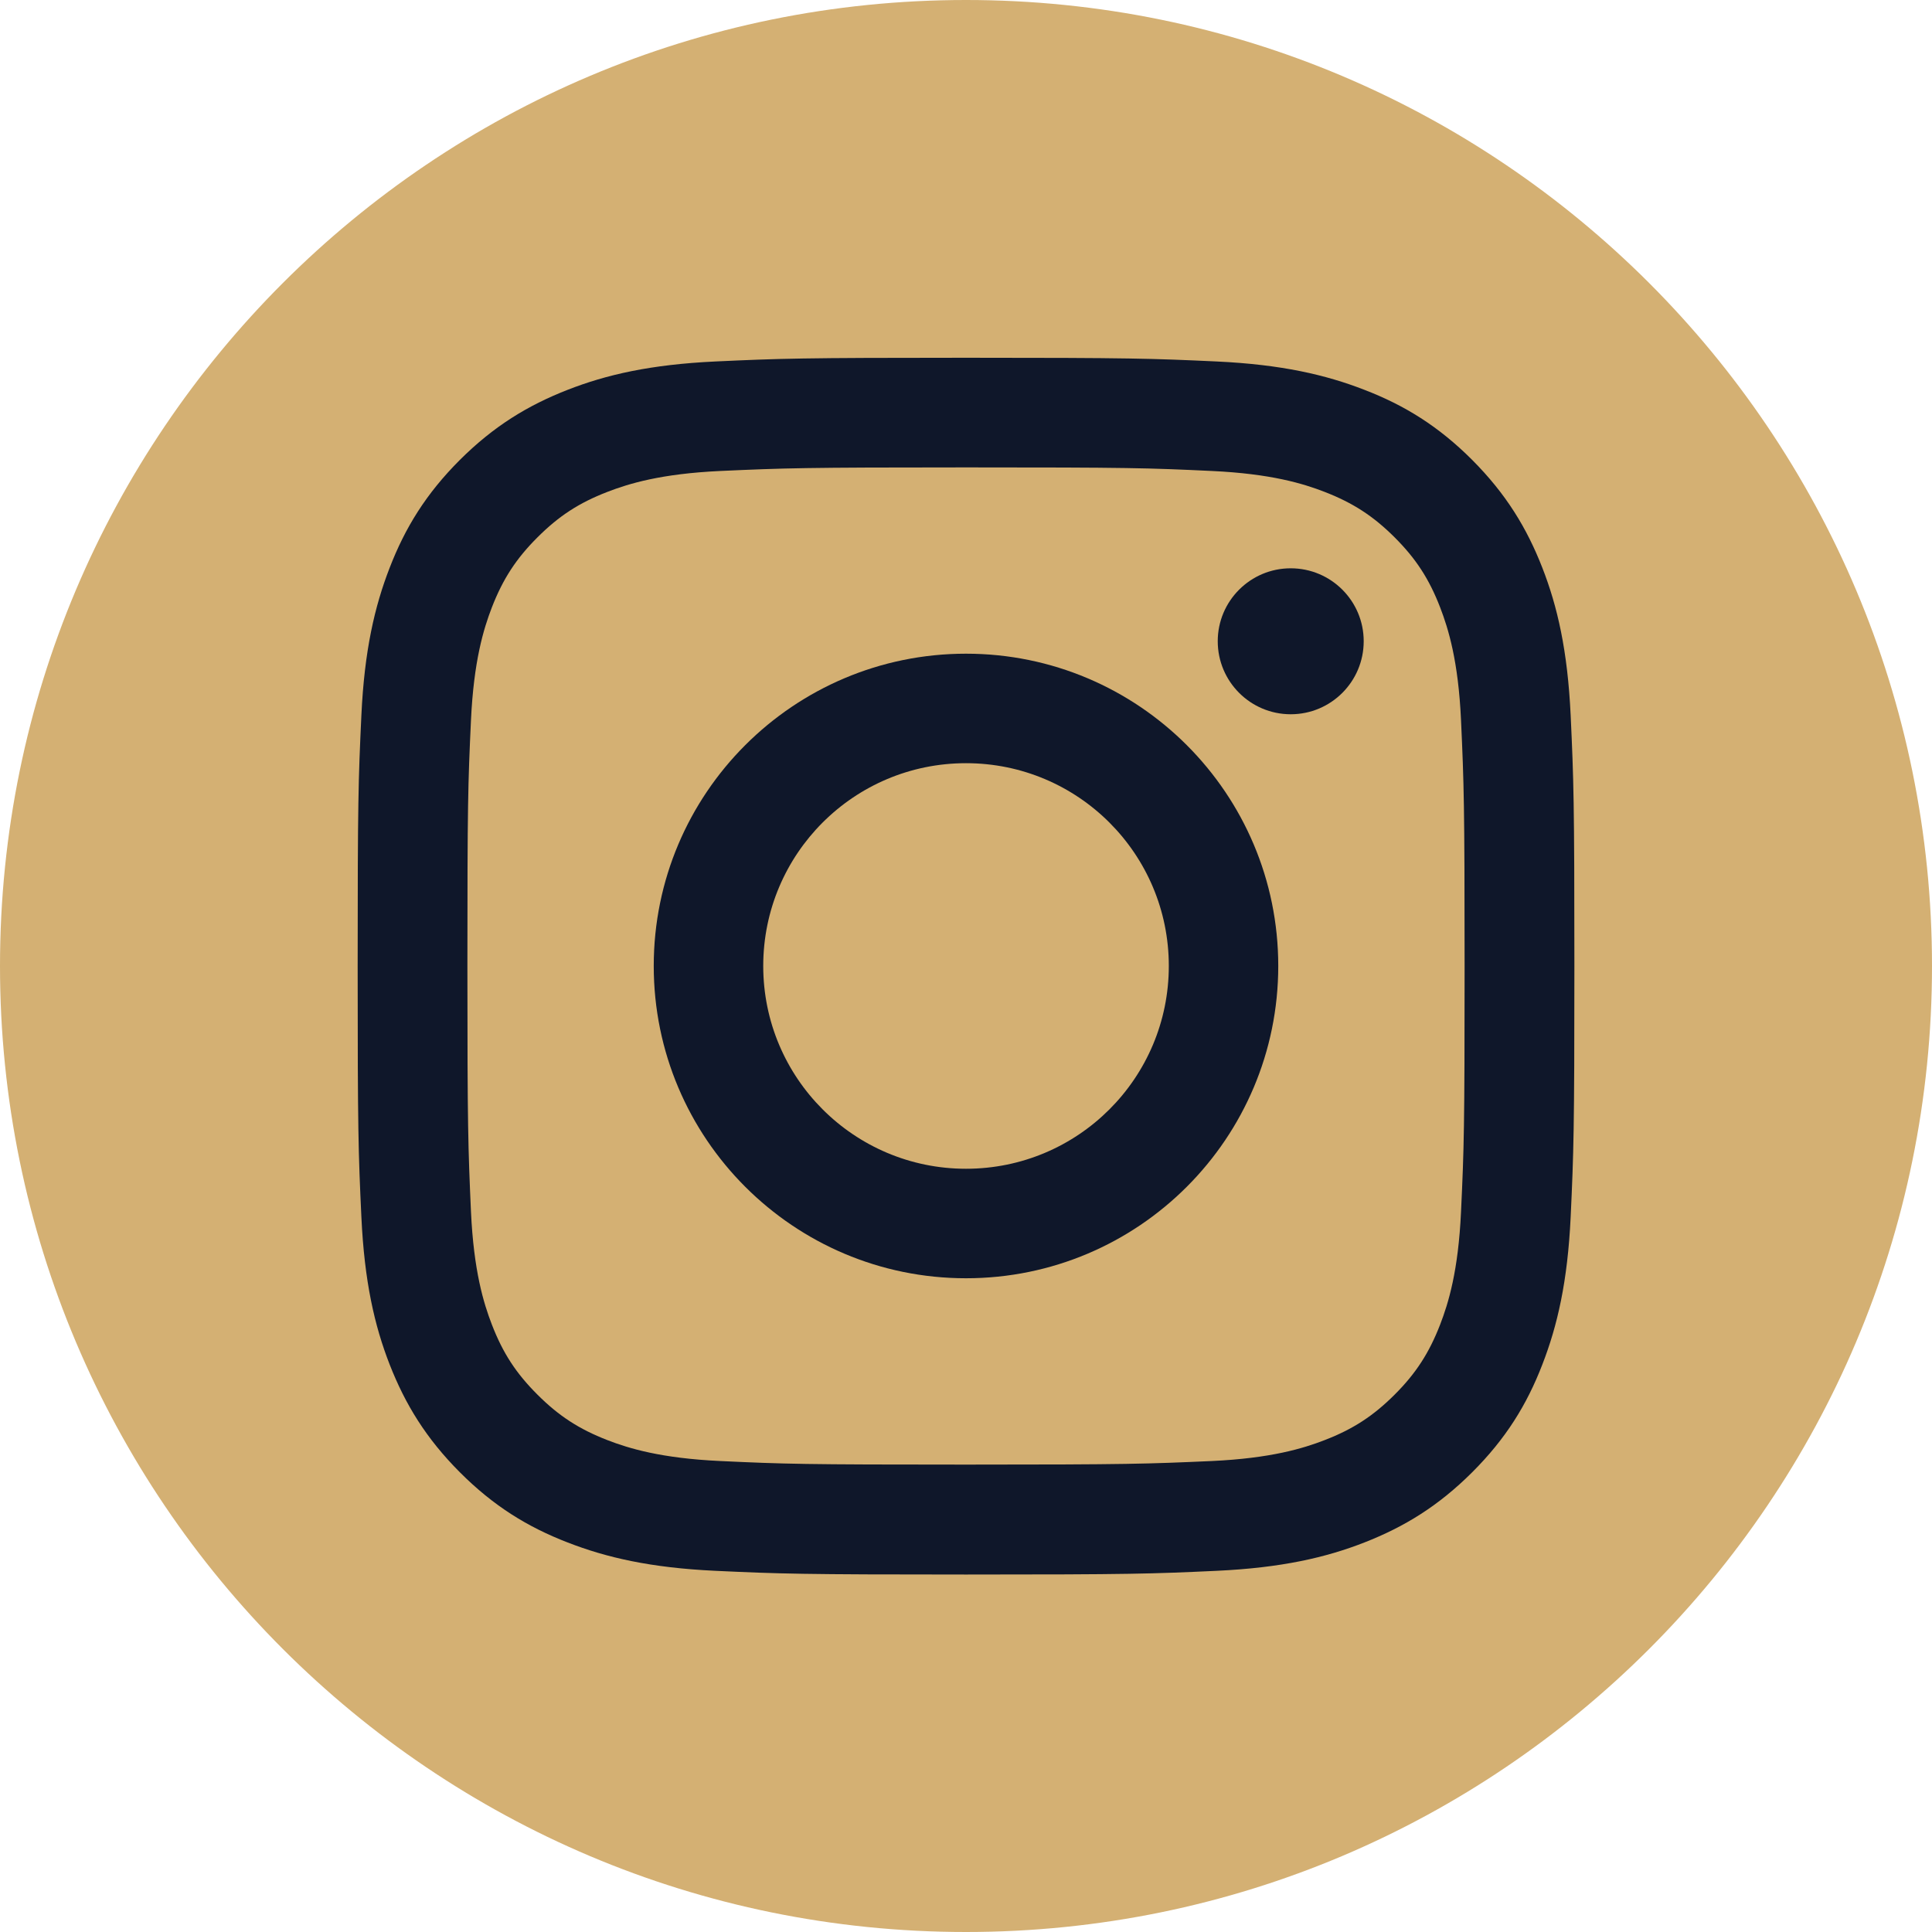
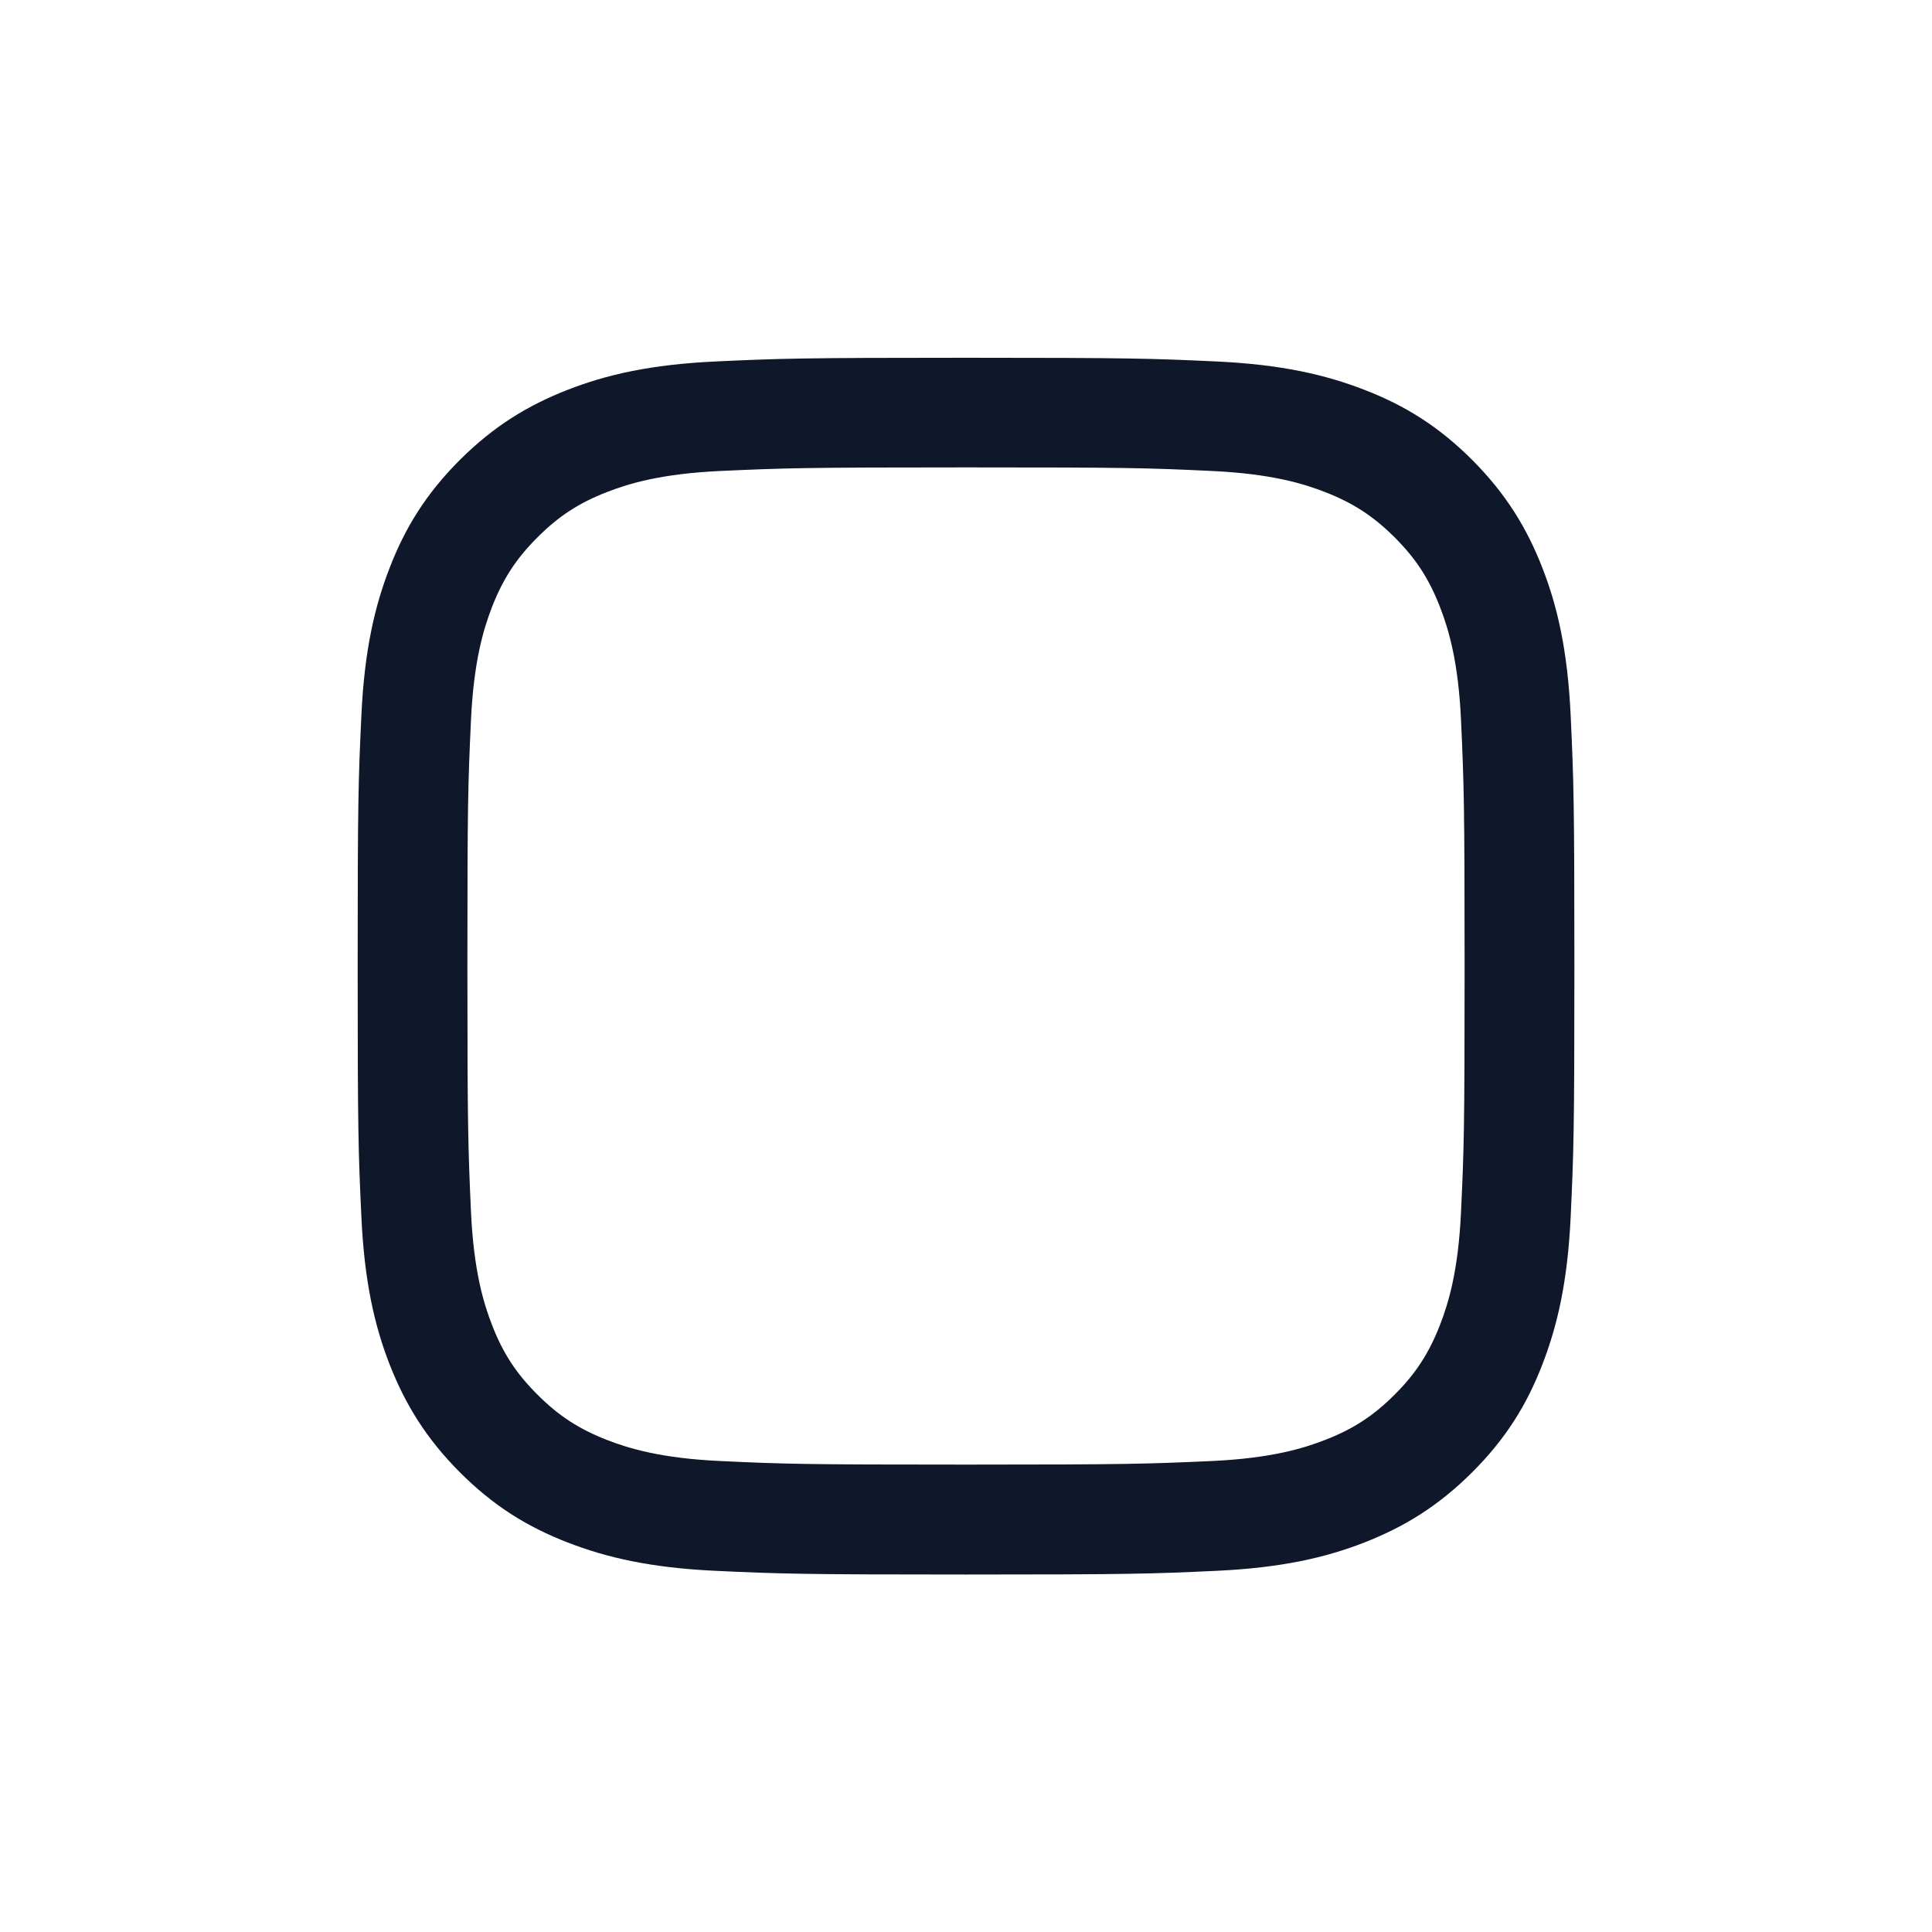
<svg xmlns="http://www.w3.org/2000/svg" width="40" height="40" viewBox="0 0 40 40" fill="none">
  <desc>
			Created with Pixso.
	</desc>
  <defs>
    <clipPath id="clip391_671">
      <rect id="Graphic_Elements" width="40" height="40" fill="white" fill-opacity="0" />
    </clipPath>
  </defs>
-   <rect id="Graphic_Elements" width="40" height="40" fill="#FFFFFF" fill-opacity="0" />
  <g clip-path="url(#clip391_671)">
-     <path id="Vector" d="M40 20C40 31.046 31.046 40 20 40C8.954 40 0 31.046 0 20C0 8.954 8.954 0 20 0C31.046 0 40 8.954 40 20Z" fill="#D4B073" fill-opacity="1" fill-rule="evenodd" />
    <path id="Vector" d="M20 9.677C23.363 9.677 23.76 9.688 25.088 9.751C26.314 9.808 26.981 10.012 27.425 10.184C28.012 10.412 28.433 10.685 28.875 11.126C29.316 11.567 29.588 11.985 29.816 12.574C29.988 13.02 30.193 13.685 30.249 14.912C30.309 16.24 30.323 16.64 30.323 20C30.323 23.359 30.311 23.76 30.249 25.087C30.193 26.314 29.988 26.98 29.816 27.425C29.588 28.012 29.316 28.433 28.875 28.874C28.433 29.315 28.015 29.588 27.425 29.816C26.981 29.988 26.314 30.192 25.088 30.249C23.76 30.308 23.363 30.323 20 30.323C16.637 30.323 16.24 30.311 14.913 30.249C13.686 30.192 13.02 29.988 12.575 29.816C11.988 29.588 11.568 29.315 11.127 28.874C10.685 28.433 10.412 28.015 10.184 27.425C10.012 26.98 9.808 26.314 9.751 25.087C9.692 23.76 9.677 23.359 9.677 20C9.677 16.64 9.689 16.24 9.751 14.912C9.808 13.685 10.012 13.02 10.184 12.574C10.412 11.988 10.685 11.567 11.127 11.126C11.568 10.685 11.985 10.412 12.575 10.184C13.02 10.012 13.686 9.808 14.913 9.751C16.24 9.691 16.64 9.677 20 9.677ZM20 7.407C16.581 7.407 16.151 7.422 14.809 7.484C13.47 7.547 12.554 7.757 11.752 8.071C10.925 8.394 10.223 8.823 9.521 9.522C8.821 10.222 8.389 10.924 8.068 11.754C7.757 12.554 7.544 13.47 7.482 14.812C7.419 16.154 7.405 16.584 7.405 20.003C7.405 23.422 7.419 23.852 7.482 25.194C7.544 26.533 7.754 27.448 8.068 28.252C8.392 29.078 8.821 29.78 9.521 30.482C10.22 31.182 10.922 31.614 11.752 31.935C12.551 32.246 13.467 32.459 14.809 32.522C16.151 32.584 16.581 32.599 20 32.599C23.419 32.599 23.849 32.584 25.191 32.522C26.531 32.459 27.446 32.249 28.249 31.935C29.076 31.611 29.778 31.182 30.48 30.482C31.18 29.783 31.612 29.081 31.932 28.252C32.243 27.452 32.456 26.536 32.519 25.194C32.581 23.852 32.596 23.422 32.596 20.003C32.596 16.584 32.581 16.154 32.519 14.812C32.456 13.473 32.246 12.557 31.932 11.754C31.609 10.927 31.18 10.225 30.48 9.522C29.781 8.823 29.079 8.391 28.249 8.071C27.449 7.76 26.534 7.547 25.191 7.484C23.849 7.422 23.419 7.407 20 7.407Z" fill="#0F172A" fill-opacity="1" fill-rule="nonzero" />
-     <path id="Vector" d="M20 13.534C16.43 13.534 13.535 16.429 13.535 19.999C13.535 23.569 16.43 26.465 20 26.465C23.571 26.465 26.465 23.569 26.465 19.999C26.465 16.429 23.571 13.534 20 13.534ZM20 24.198C17.683 24.198 15.802 22.319 15.802 19.999C15.802 17.68 17.68 15.801 20 15.801C22.32 15.801 24.199 17.68 24.199 19.999C24.199 22.319 22.32 24.198 20 24.198Z" fill="#0F172A" fill-opacity="1" fill-rule="nonzero" />
-     <path id="Vector" d="M28.234 13.276C28.234 14.111 27.558 14.788 26.723 14.788C25.889 14.788 25.212 14.111 25.212 13.276C25.212 12.442 25.889 11.766 26.723 11.766C27.558 11.766 28.234 12.442 28.234 13.276Z" fill="#0F172A" fill-opacity="1" fill-rule="evenodd" />
  </g>
</svg>